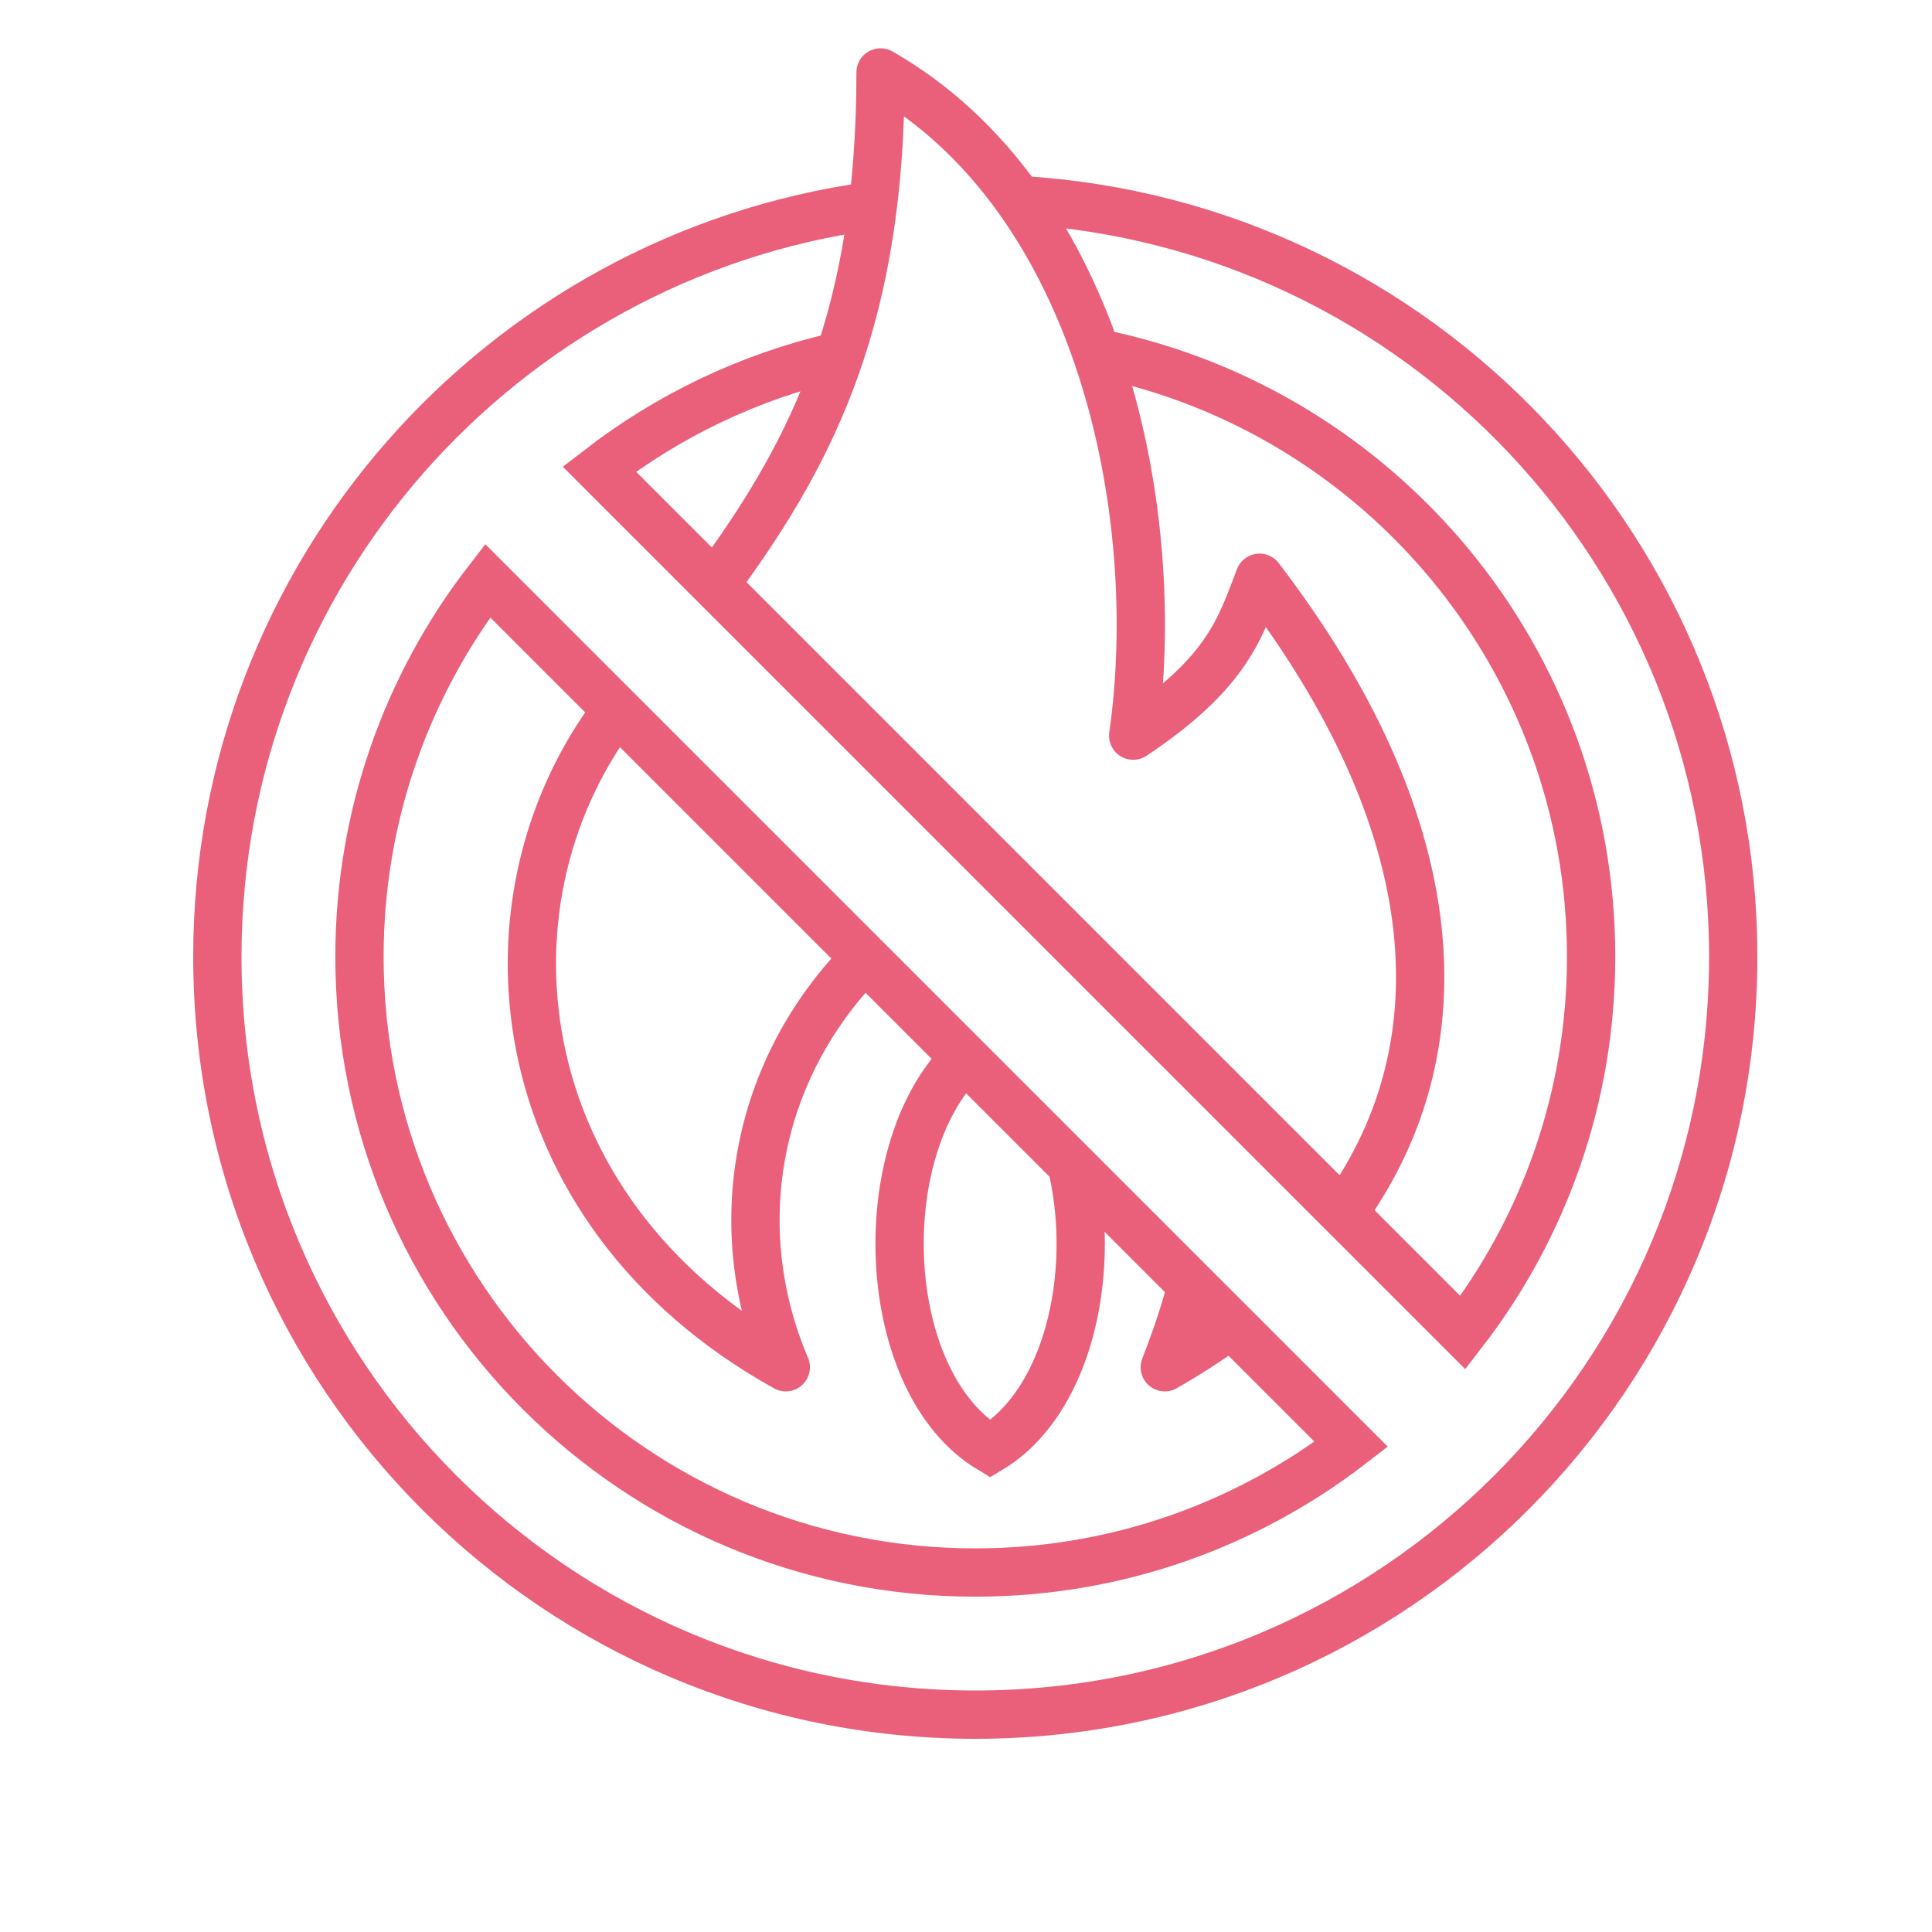
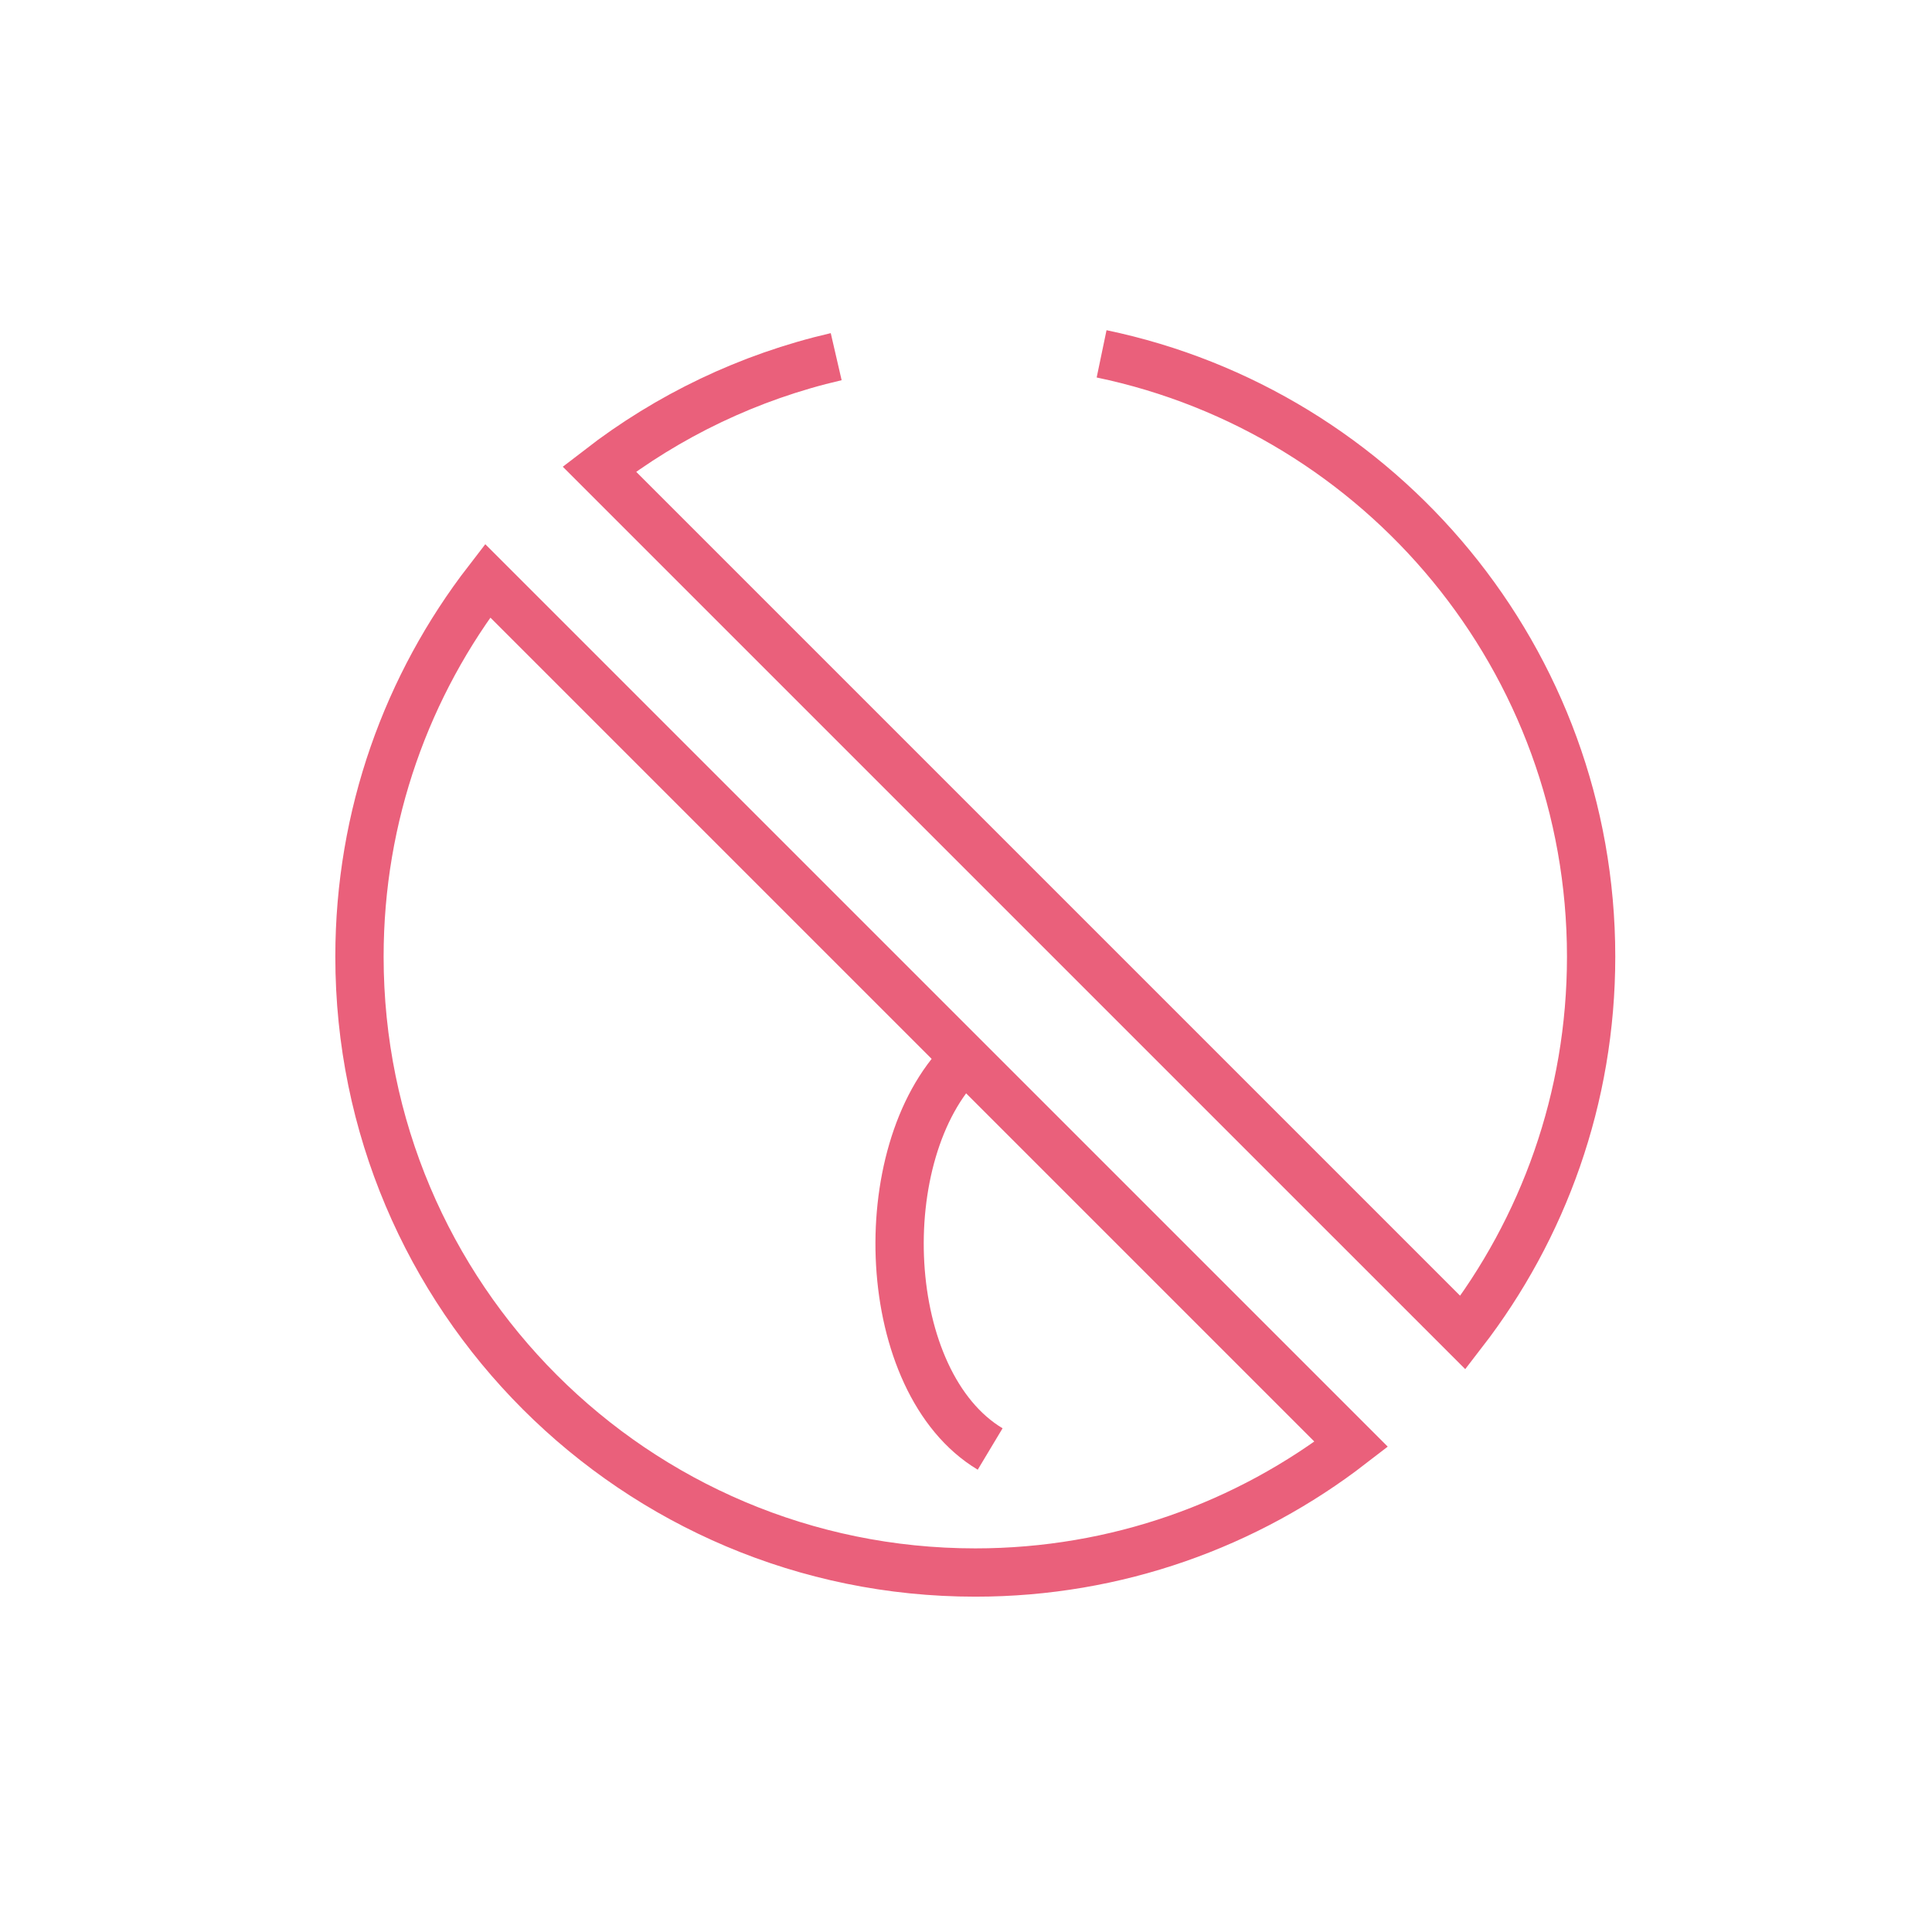
<svg xmlns="http://www.w3.org/2000/svg" width="80" height="80" viewBox="0 0 80 80" fill="none">
-   <path d="M25.78 29.088C19.436 37.019 20.769 50.077 32.538 56.615C30.11 50.923 31.192 44.305 35.866 39.615M29.809 23.923C33.754 18.519 36.462 12.956 36.462 3C45.615 8.231 48.231 21.308 46.923 30.462C50.846 27.846 51.352 26.01 52.154 23.923C59.86 33.995 60.618 43.183 55.731 50.077M49.353 53.198C49.103 54.197 48.735 55.326 48.231 56.615C49.16 56.084 50.033 55.521 50.846 54.929" stroke="#EA607B" stroke-width="2" stroke-linejoin="round" />
-   <path d="M39.881 43.881C36.033 47.734 36.406 57.244 41 60C44.226 58.065 45.371 52.799 44.434 48.5" stroke="#EA607B" stroke-width="2" />
-   <path d="M36.049 8.528C20.767 10.64 9 23.753 9 39.615C9 56.949 23.051 71 40.385 71C57.718 71 71.769 56.949 71.769 39.615C71.769 22.917 58.728 9.265 42.276 8.287" stroke="#EA607B" stroke-width="2" />
+   <path d="M39.881 43.881C36.033 47.734 36.406 57.244 41 60" stroke="#EA607B" stroke-width="2" />
  <path d="M34.625 14.769C30.998 15.607 27.667 17.22 24.815 19.423L60.575 55.182C63.901 50.875 65.885 45.478 65.885 39.615C65.885 27.325 57.19 17.065 45.615 14.652M55.952 59.805C51.644 63.131 46.248 65.115 40.385 65.115C26.301 65.115 14.885 53.699 14.885 39.615C14.885 33.752 16.866 28.353 20.192 24.046L55.952 59.805Z" stroke="#EA607B" stroke-width="2" />
</svg>